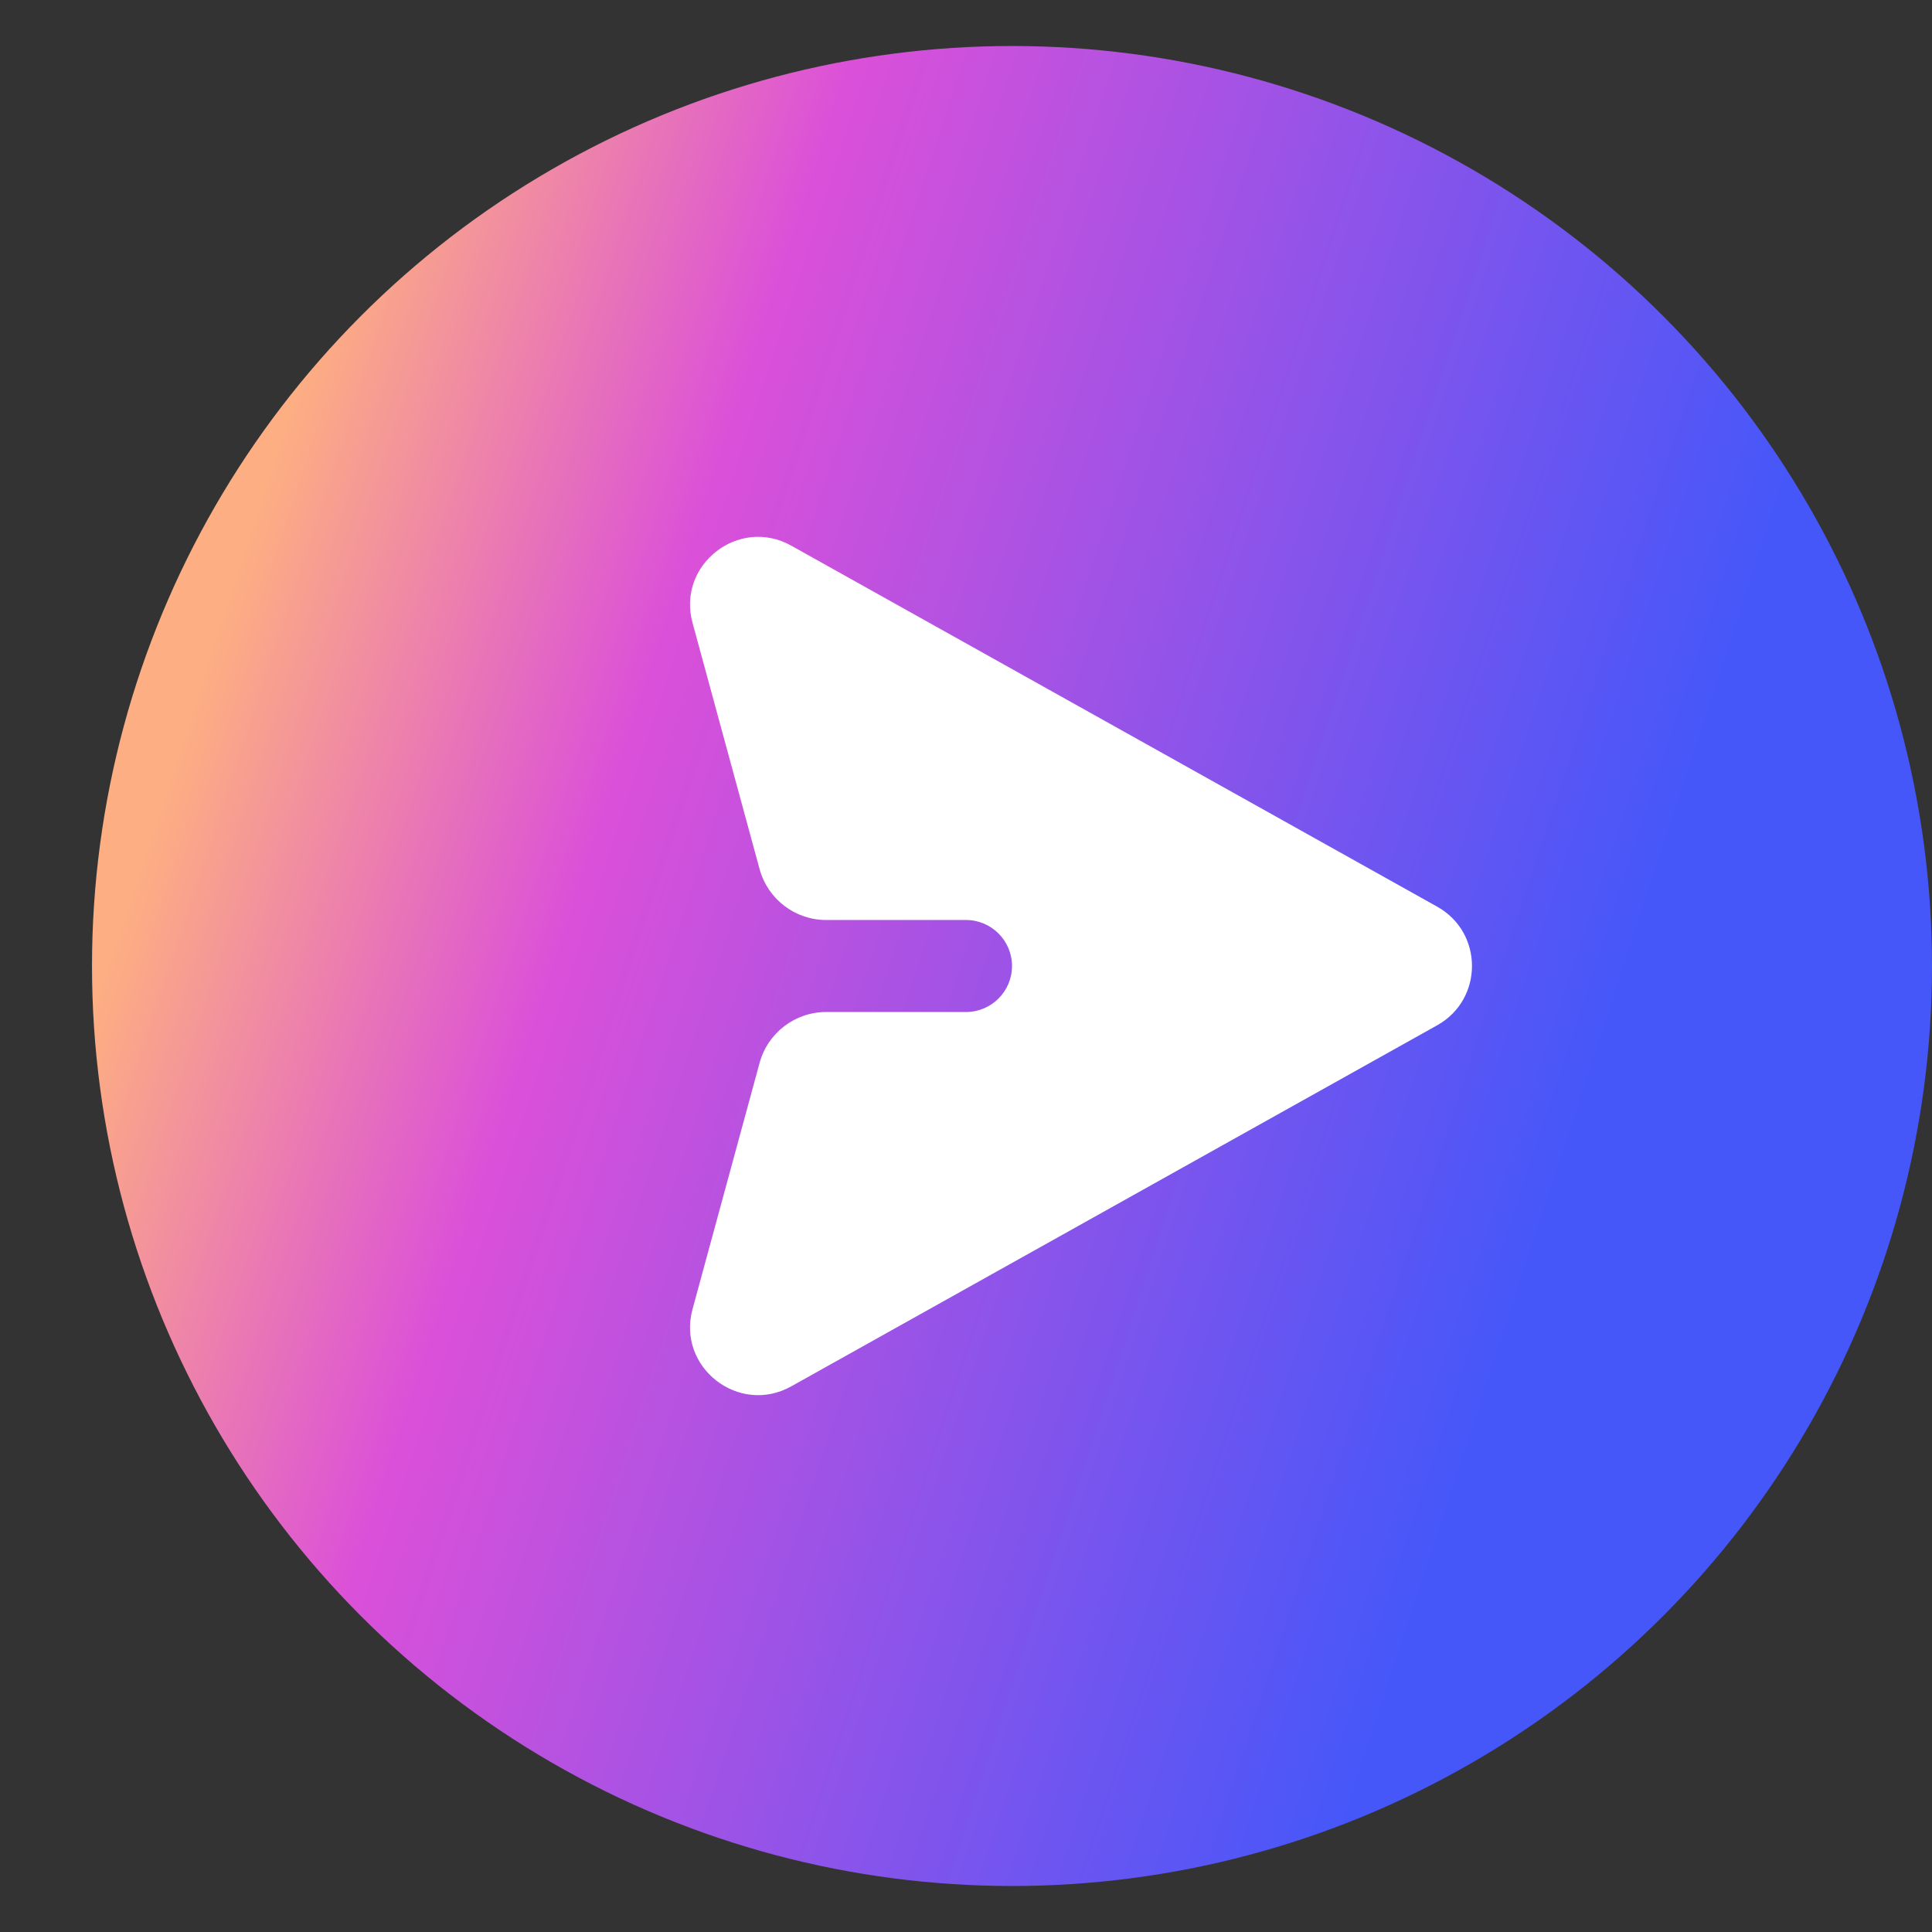
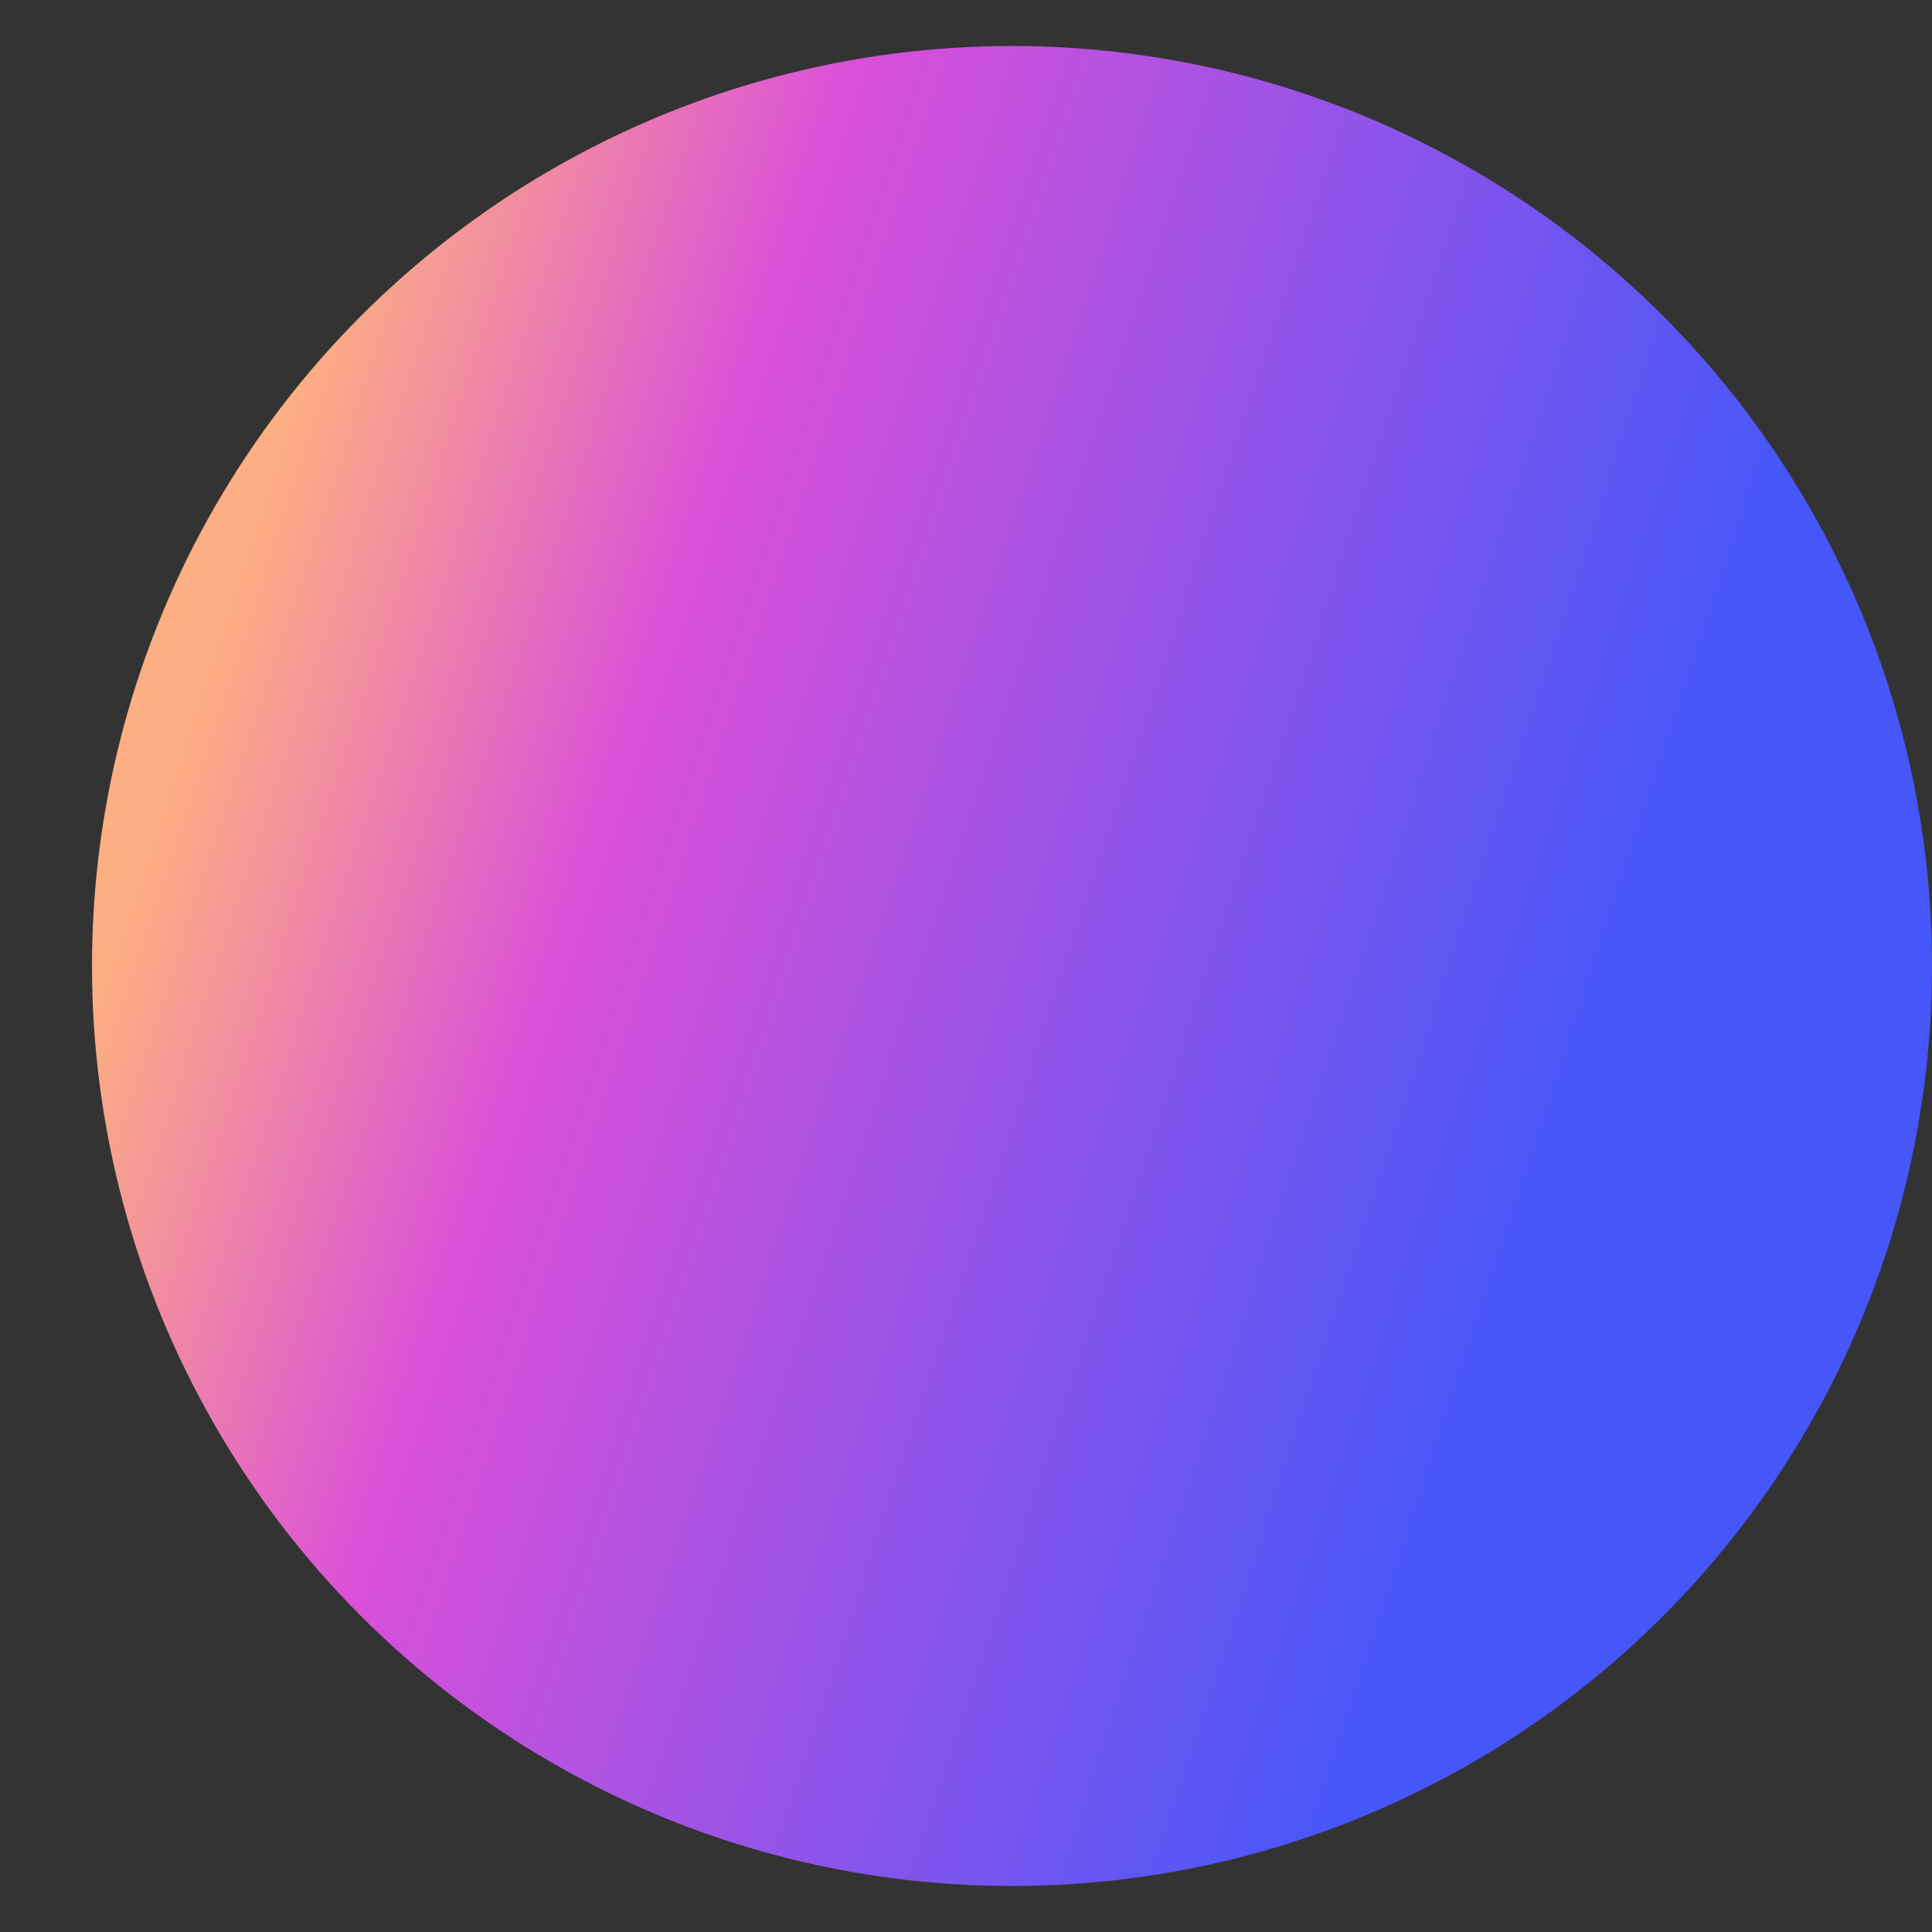
<svg xmlns="http://www.w3.org/2000/svg" fill="none" version="1.1" width="42" height="42" viewBox="0 0 42 42">
  <rect x="0" y="0" width="42" height="42" fill="#333333" stroke="none" />
  <defs>
    <linearGradient x1="0.762" y1="0.75" x2="0" y2="0.5" id="master_svg0_65_07577">
      <stop offset="0%" stop-color="#4557F9" stop-opacity="1" />
      <stop offset="70.714%" stop-color="#DB50D9" stop-opacity="1" />
      <stop offset="100%" stop-color="#FDAE82" stop-opacity="1" />
    </linearGradient>
  </defs>
  <g>
    <g>
      <ellipse cx="22" cy="21" rx="20" ry="20" fill="url(#master_svg0_65_07577)" fill-opacity="1" />
    </g>
    <g transform="matrix(0,1,-1,0,44,-26)">
      <g>
-         <path d="M39.54,28.945C38.277,29.29,37.223,27.94,37.863,26.797L45.71,12.757C46.274,11.748,47.725,11.748,48.289,12.757L56.137,26.797C56.777,27.94,55.723,29.29,54.46,28.945L49.106,27.487C48.453,27.309,48,26.716,48,26.039L48,23C48,22.448,47.552,22,47,22C46.448,22,46,22.448,46,23L46,26.039C46,26.716,45.547,27.309,44.894,27.487L39.54,28.945Z" fill-rule="evenodd" fill="#FFFFFF" fill-opacity="1" />
-       </g>
+         </g>
    </g>
  </g>
</svg>